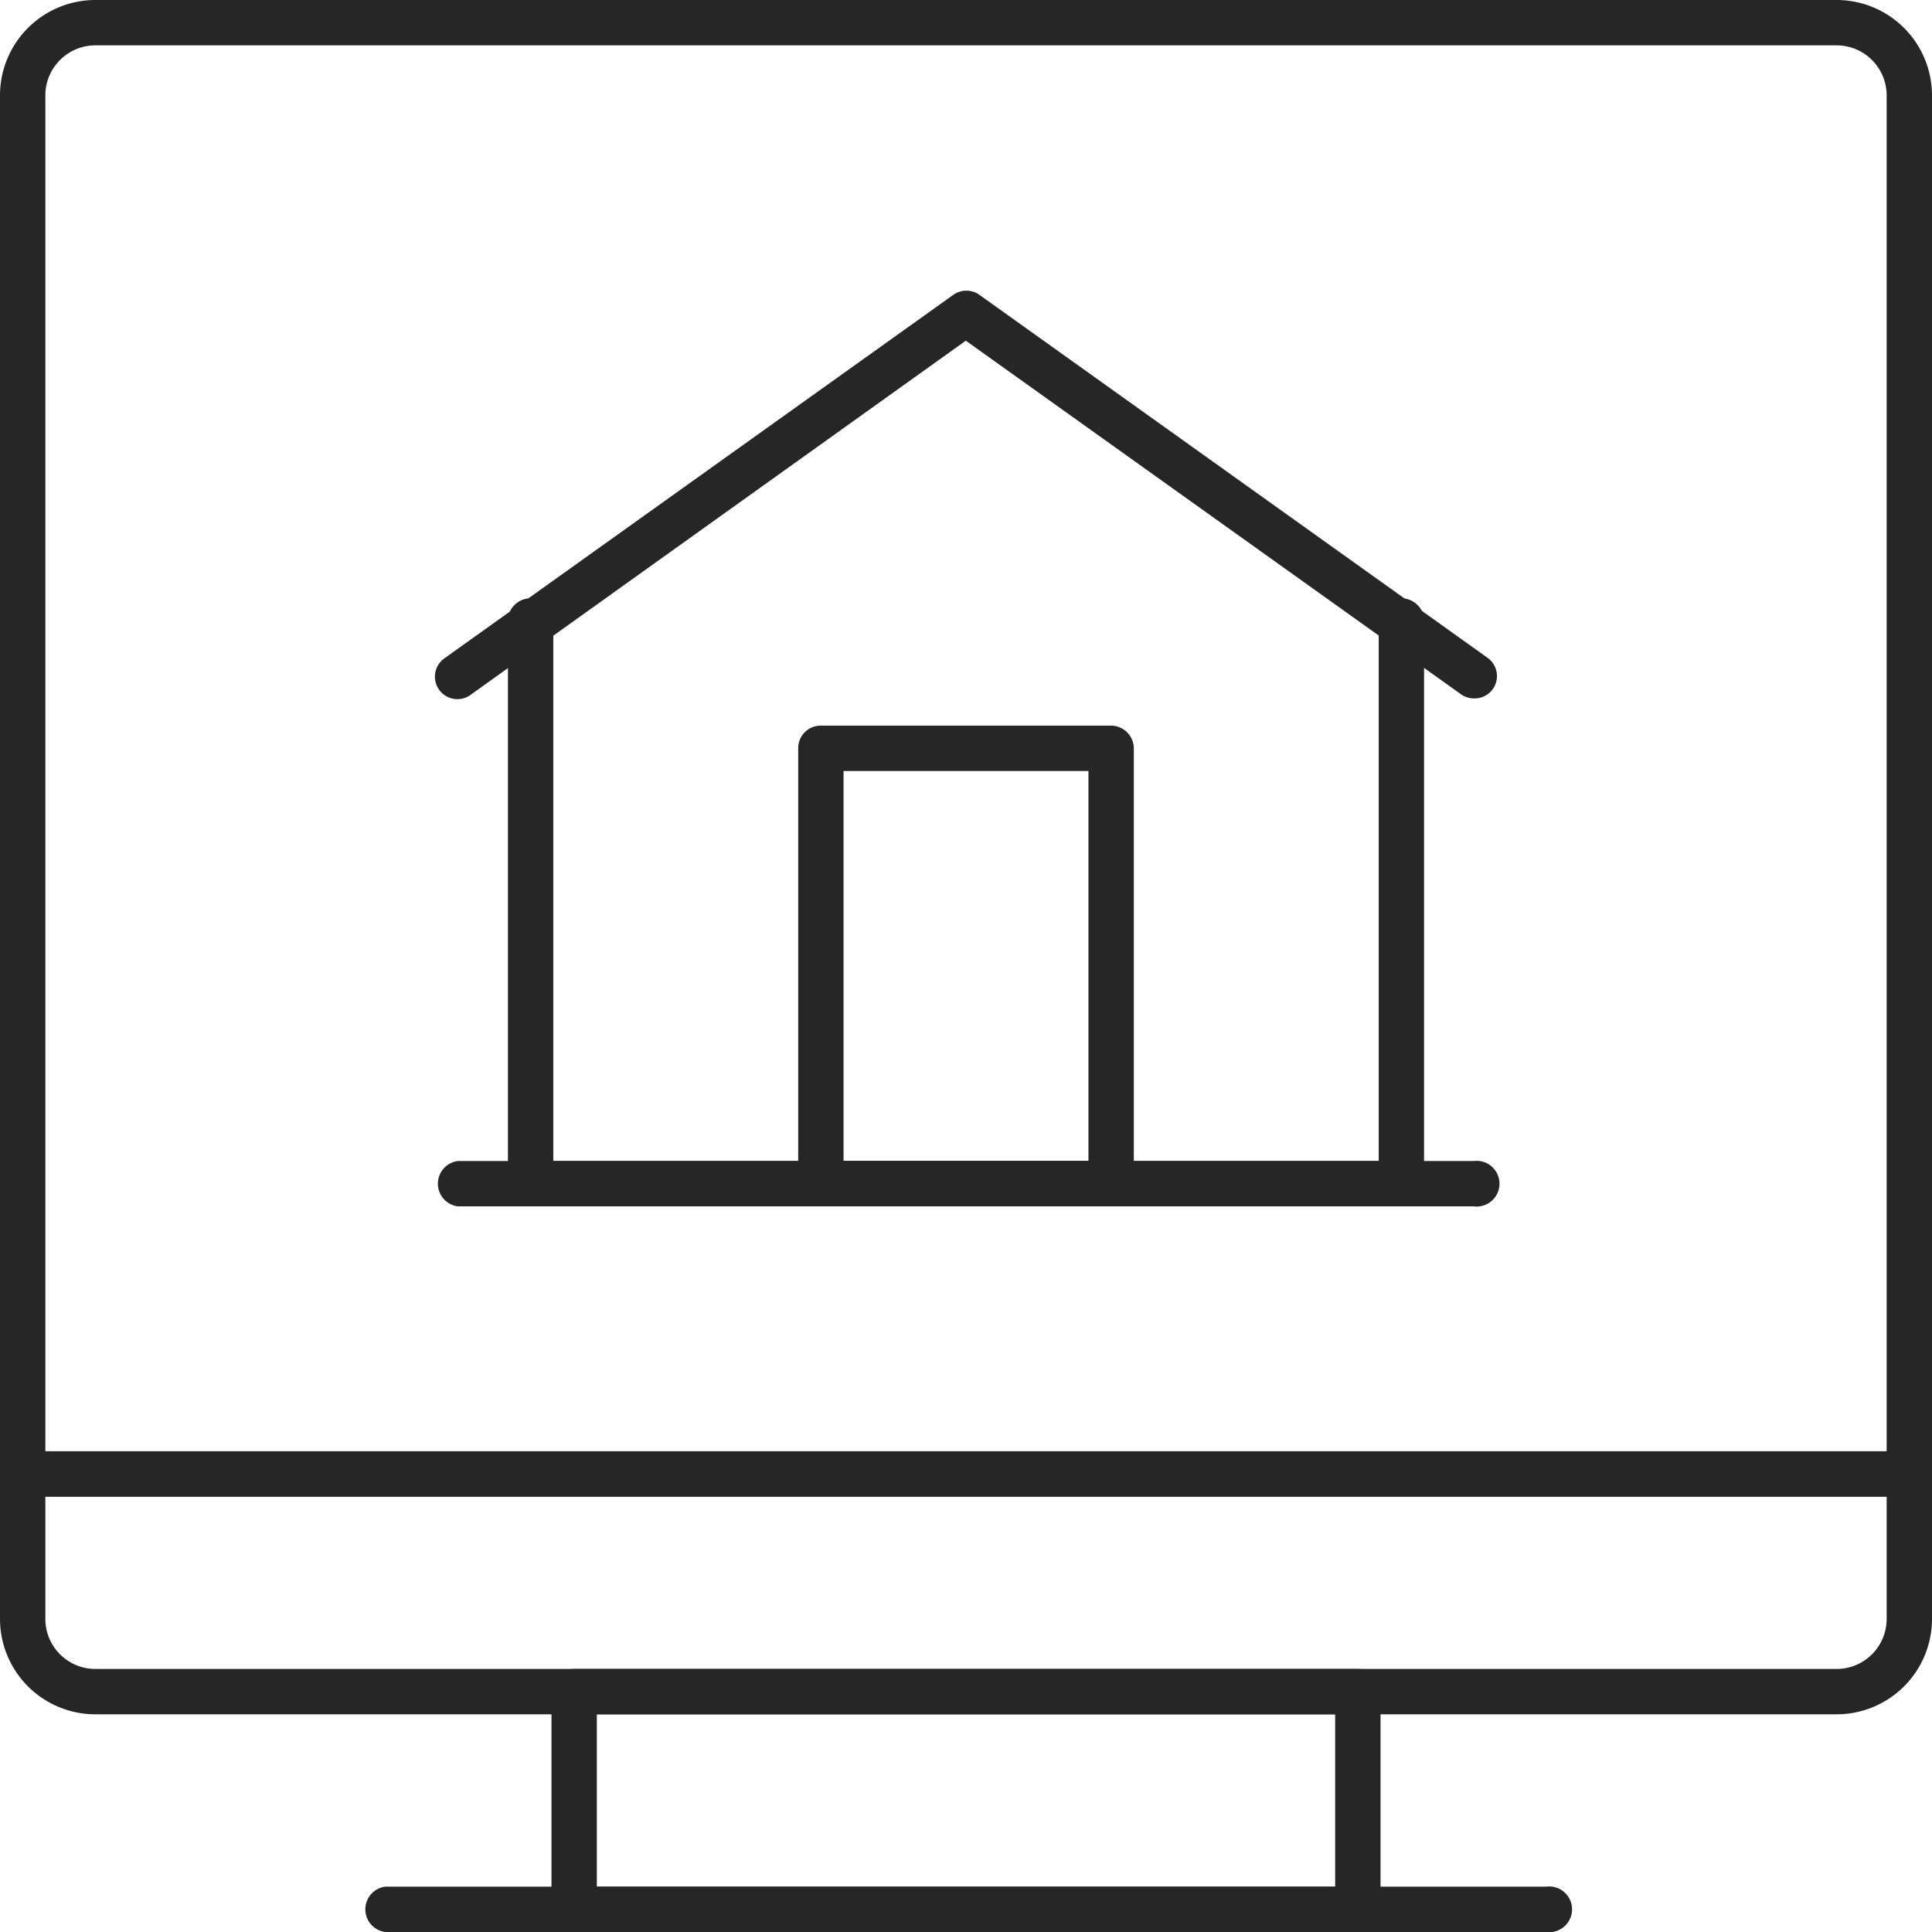
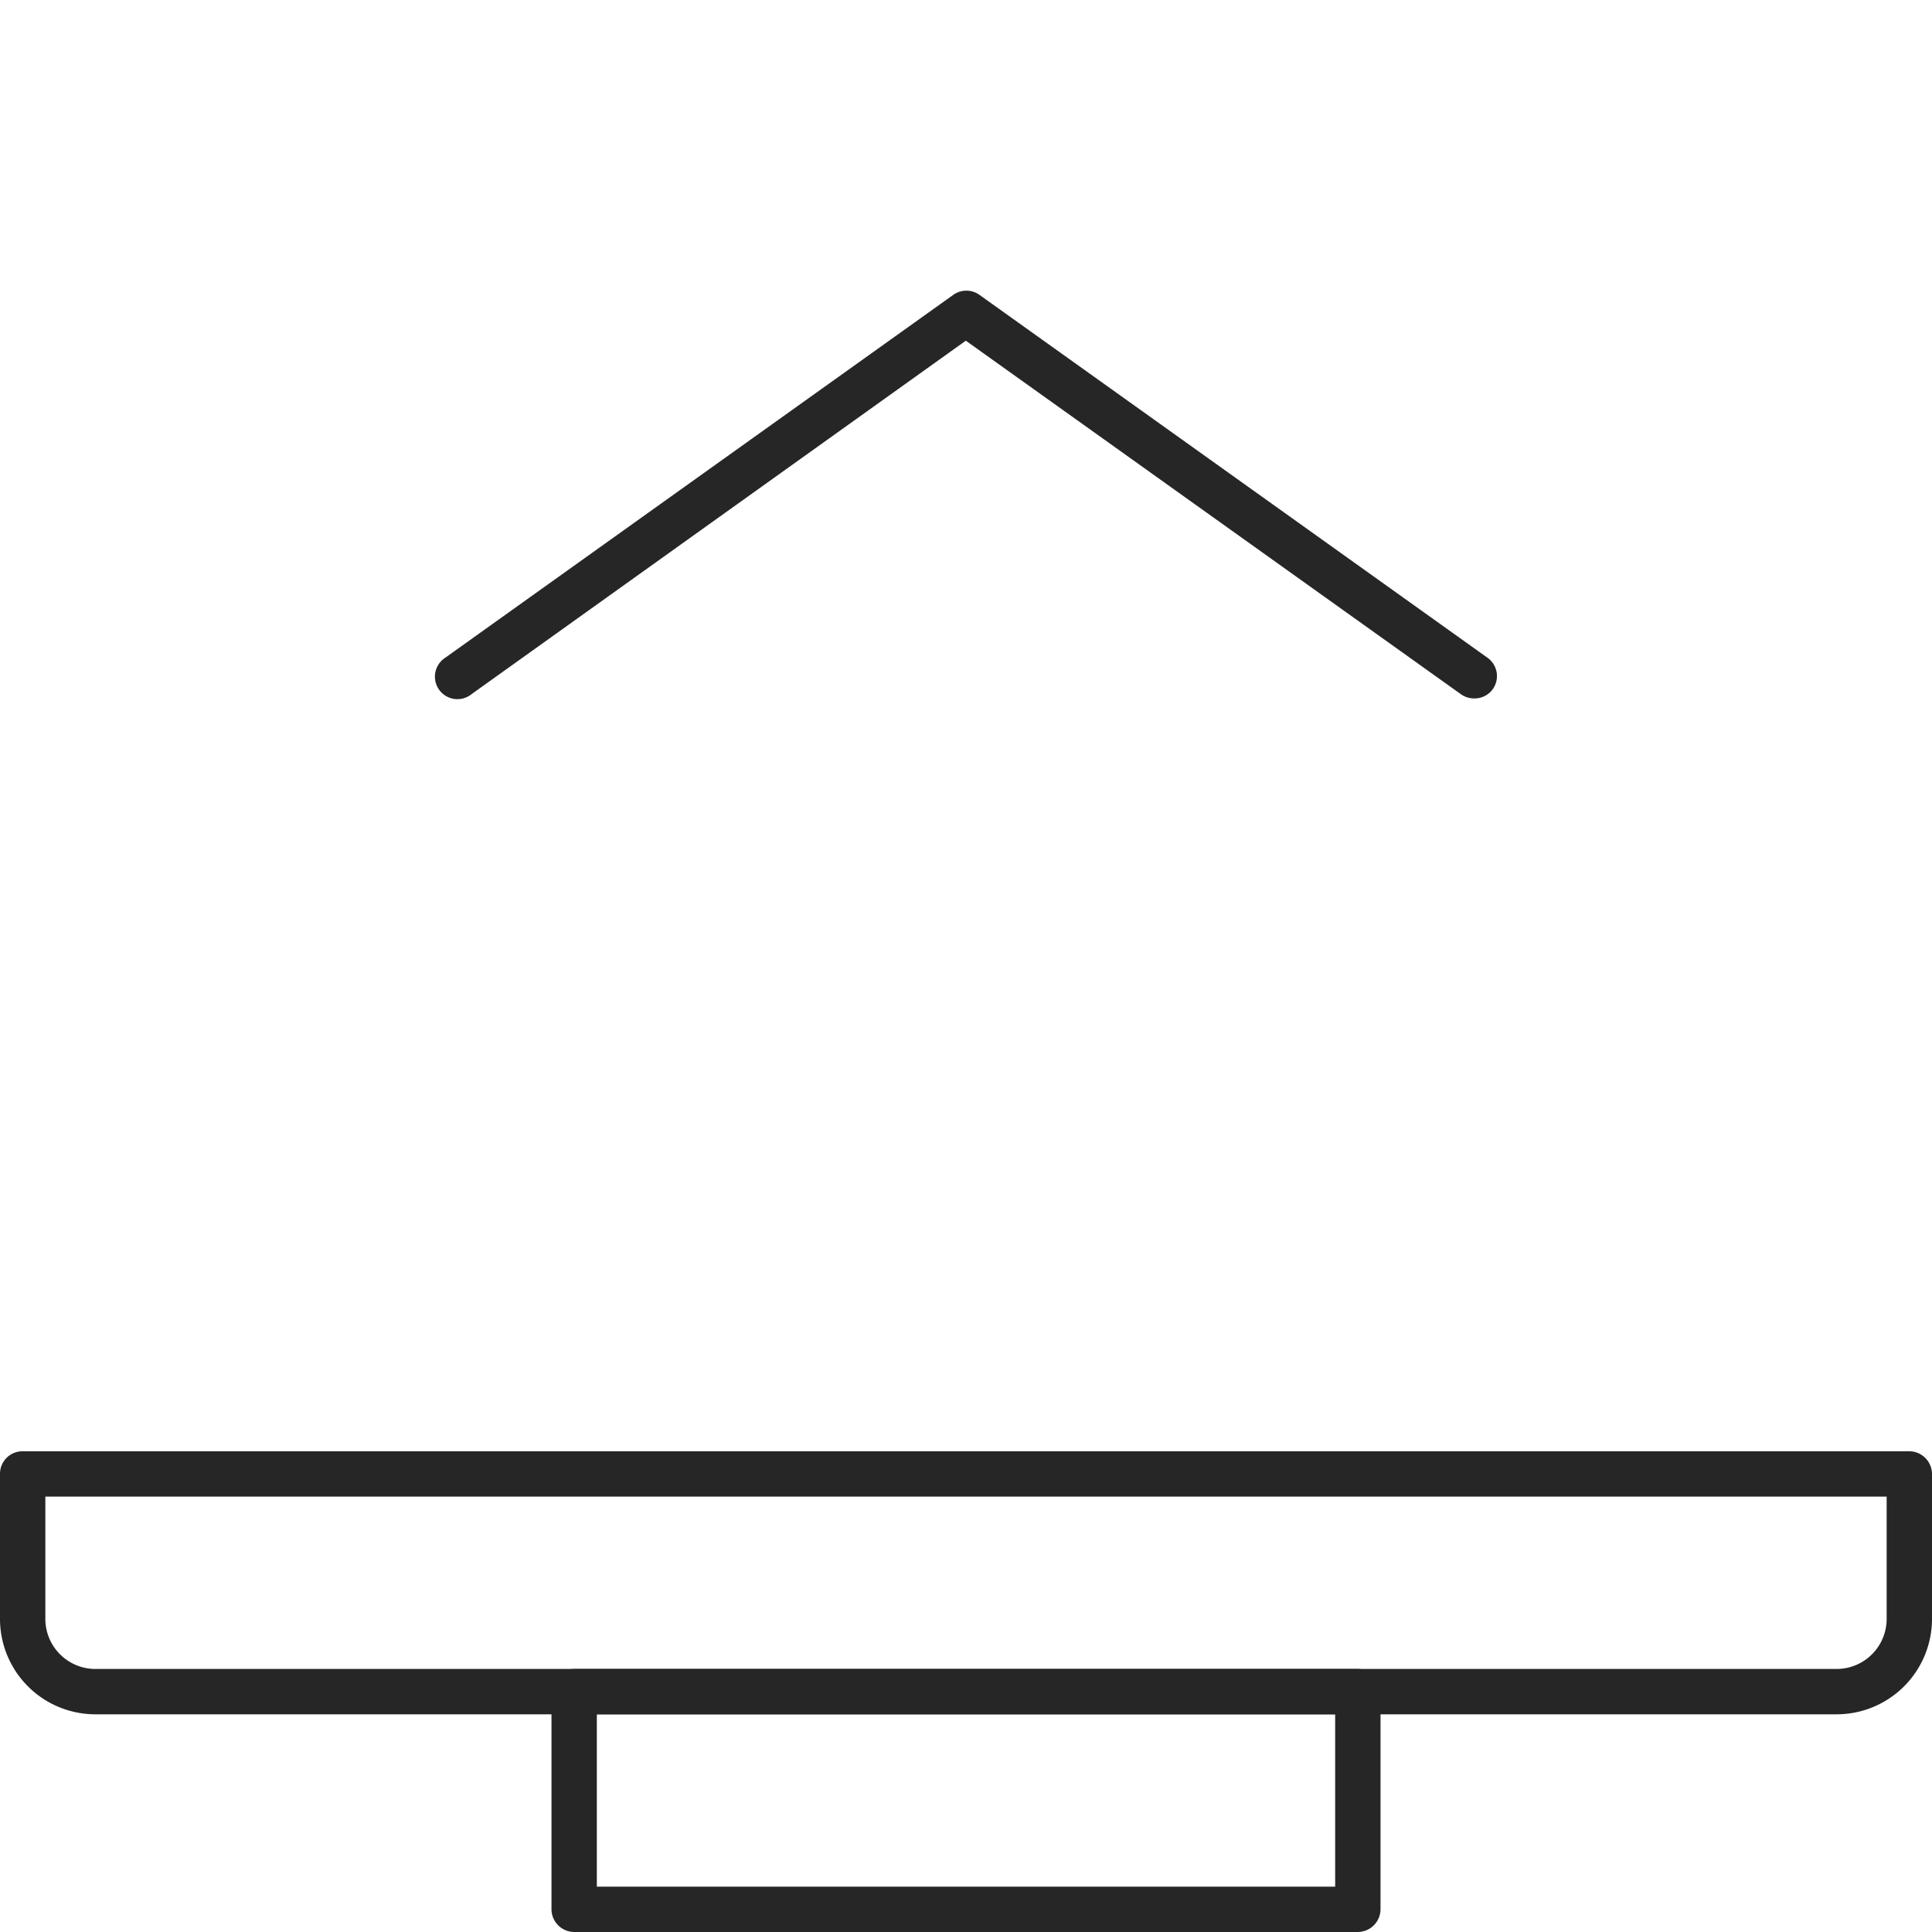
<svg xmlns="http://www.w3.org/2000/svg" viewBox="0 0 53.25 53.25">
  <defs>
    <style>.cls-1{fill:#262626;}</style>
  </defs>
  <g id="Слой_2" data-name="Слой 2">
    <g id="Layer_1" data-name="Layer 1">
      <path class="cls-1" d="M37.42,53.25H15.83a.63.63,0,0,1-.63-.63v-6a.63.63,0,0,1,.63-.62H37.42a.63.63,0,0,1,.63.62v6A.63.63,0,0,1,37.42,53.25ZM16.45,52H36.8V47.25H16.45Z" />
      <path class="cls-1" d="M50.62,47.25h-48A2.63,2.63,0,0,1,0,44.62v-4A.62.62,0,0,1,.62,40h52a.63.63,0,0,1,.63.62v4A2.63,2.63,0,0,1,50.62,47.25Zm-49.37-6v3.37A1.38,1.38,0,0,0,2.62,46h48A1.38,1.38,0,0,0,52,44.62V41.25Z" />
-       <path class="cls-1" d="M52.62,41.25H.62A.63.63,0,0,1,0,40.62v-38A2.63,2.63,0,0,1,2.62,0h48a2.63,2.63,0,0,1,2.63,2.62v38A.63.63,0,0,1,52.62,41.25ZM1.25,40H52V2.62a1.38,1.38,0,0,0-1.38-1.37h-48A1.38,1.38,0,0,0,1.25,2.62Z" />
-       <path class="cls-1" d="M42.62,53.25h-32a.63.63,0,0,1,0-1.25h32a.63.63,0,1,1,0,1.25Z" />
      <path class="cls-1" d="M40.62,19.25a.62.62,0,0,1-.36-.12L26.62,9.39,13,19.13a.62.62,0,1,1-.73-1l14-10a.62.62,0,0,1,.73,0l14,10a.62.62,0,0,1,.14.87A.62.62,0,0,1,40.62,19.25Z" />
-       <path class="cls-1" d="M38.62,33.25h-24a.63.63,0,0,1-.62-.63V17.2a.63.63,0,1,1,1.25,0V32H38V17.2a.63.63,0,1,1,1.25,0V32.62A.63.63,0,0,1,38.62,33.25Z" />
-       <path class="cls-1" d="M30.62,33.25h-8a.63.63,0,0,1-.62-.63v-12a.62.62,0,0,1,.62-.62h8a.63.63,0,0,1,.63.62v12A.63.63,0,0,1,30.62,33.25ZM23.25,32H30V21.25H23.25Z" />
-       <path class="cls-1" d="M40.62,33.25h-28a.63.63,0,0,1,0-1.25h28a.63.63,0,1,1,0,1.25Z" />
    </g>
  </g>
</svg>